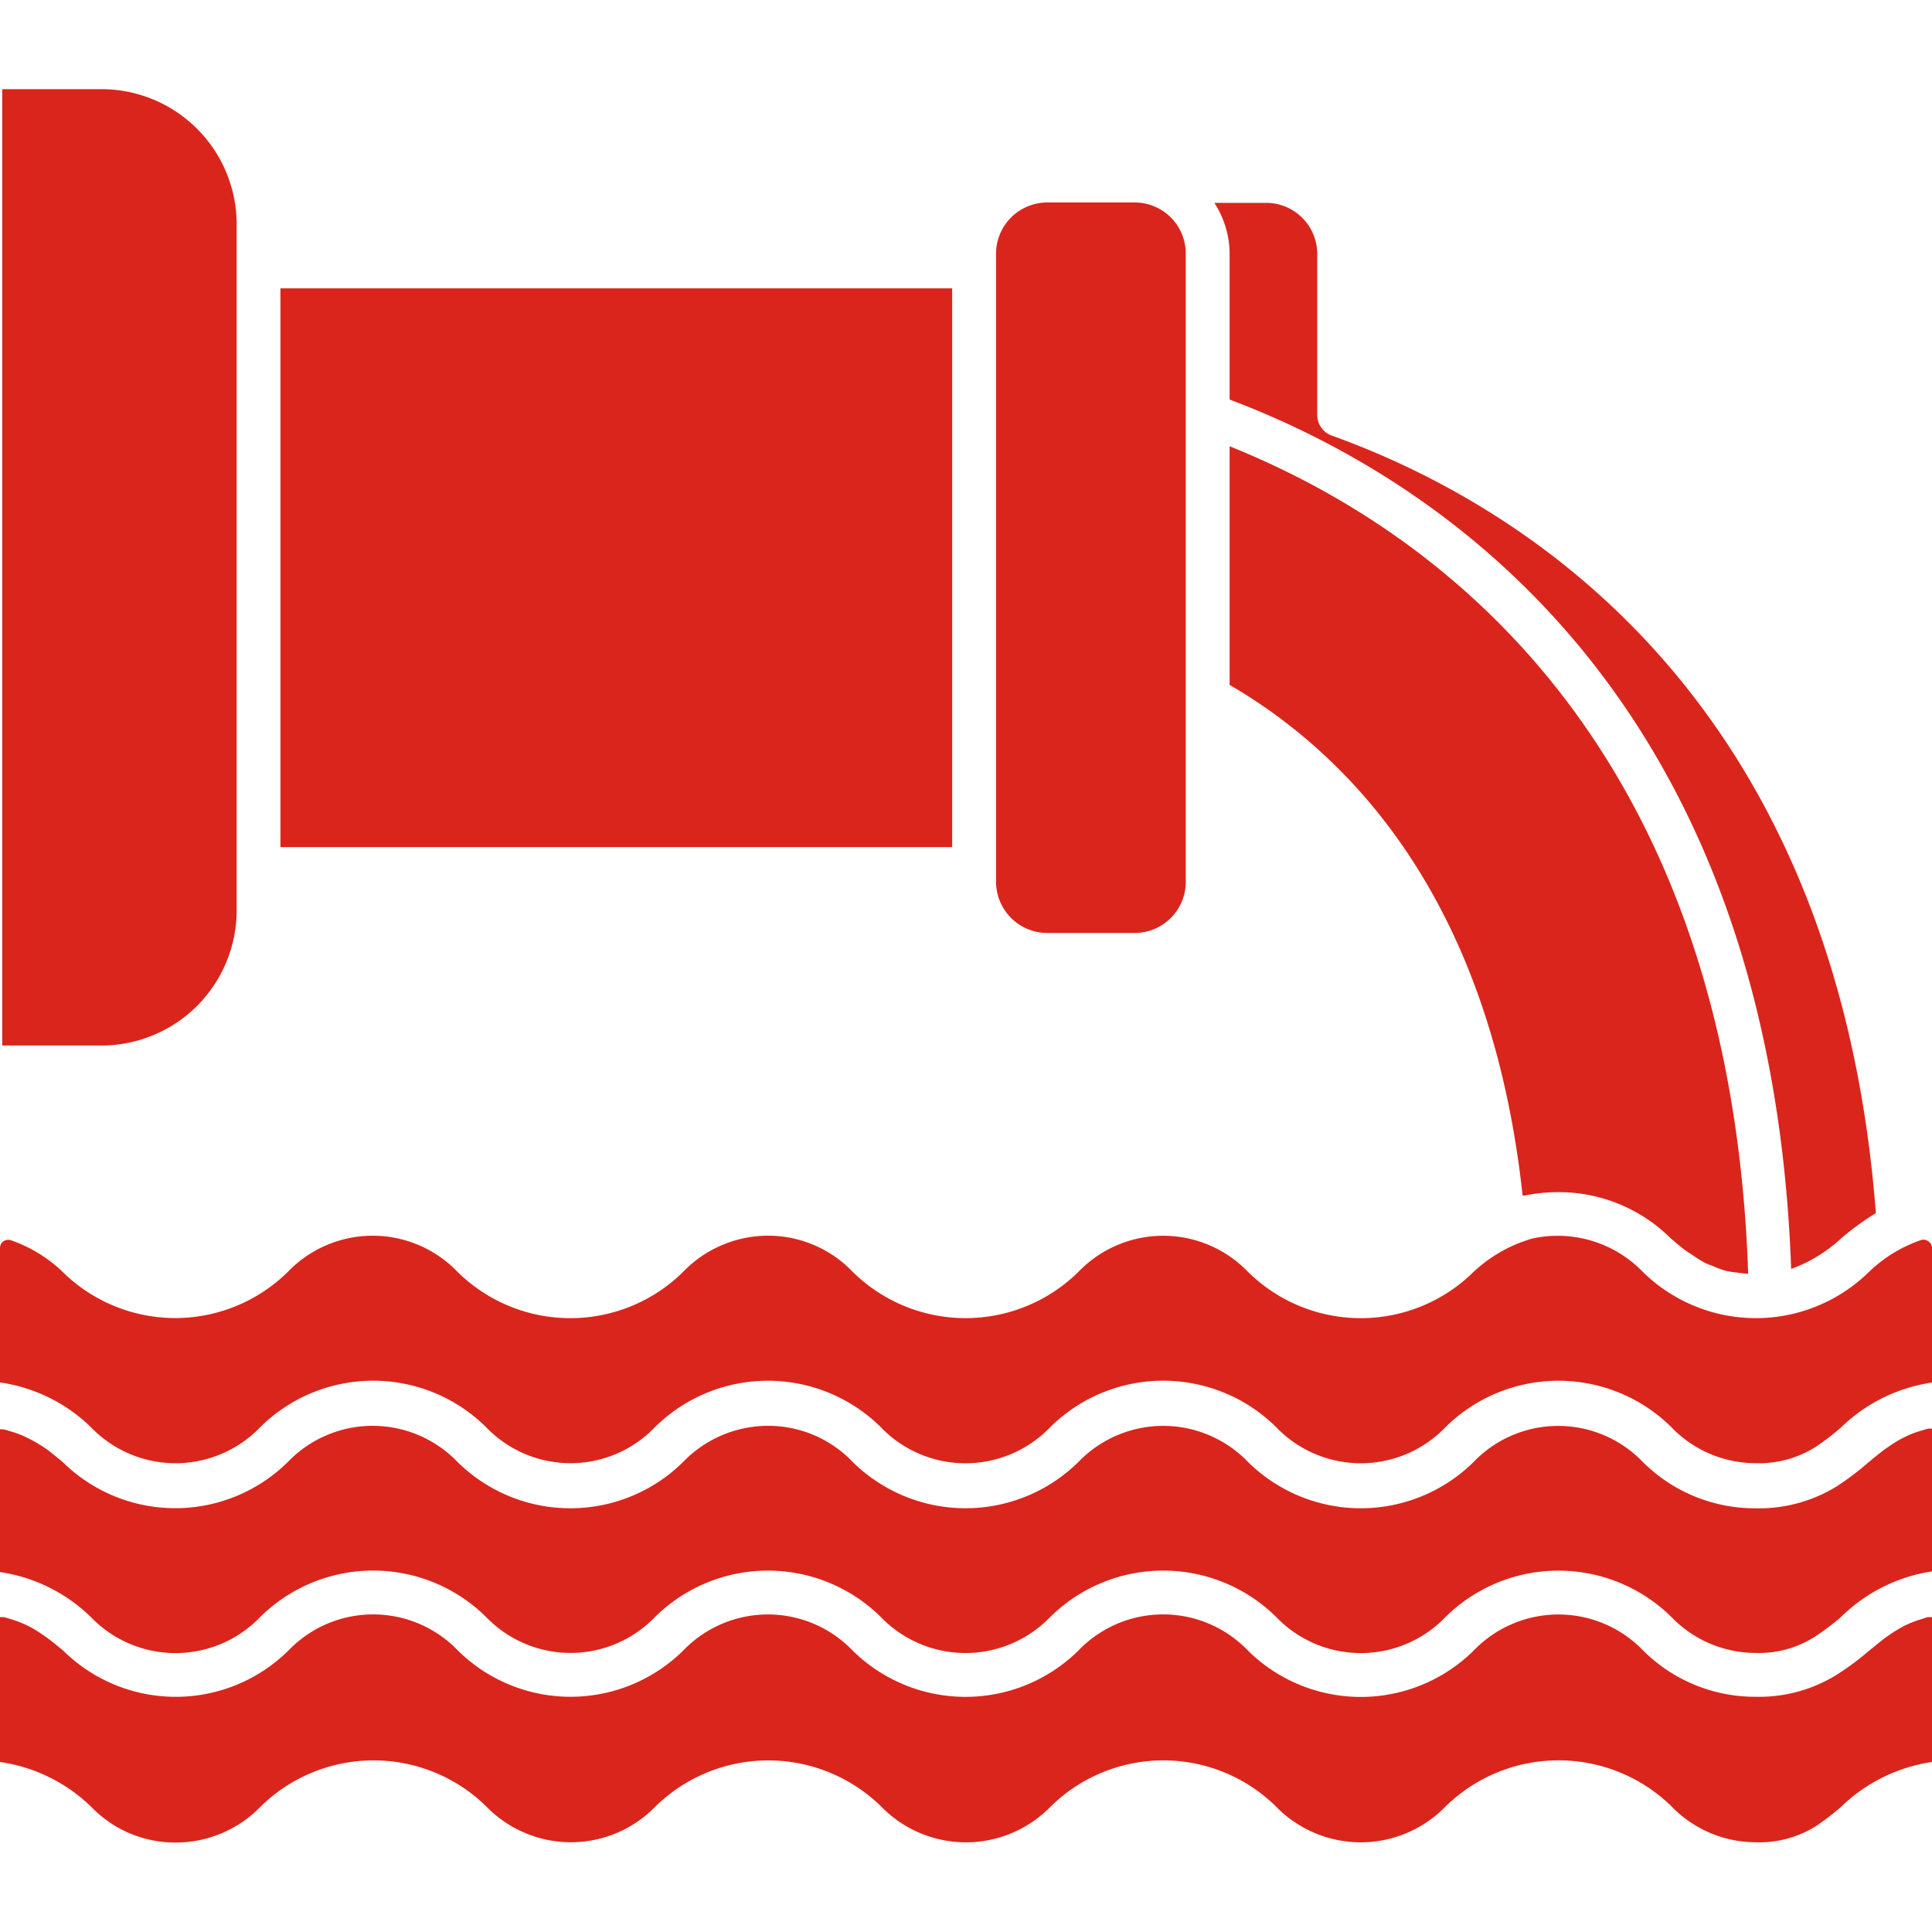
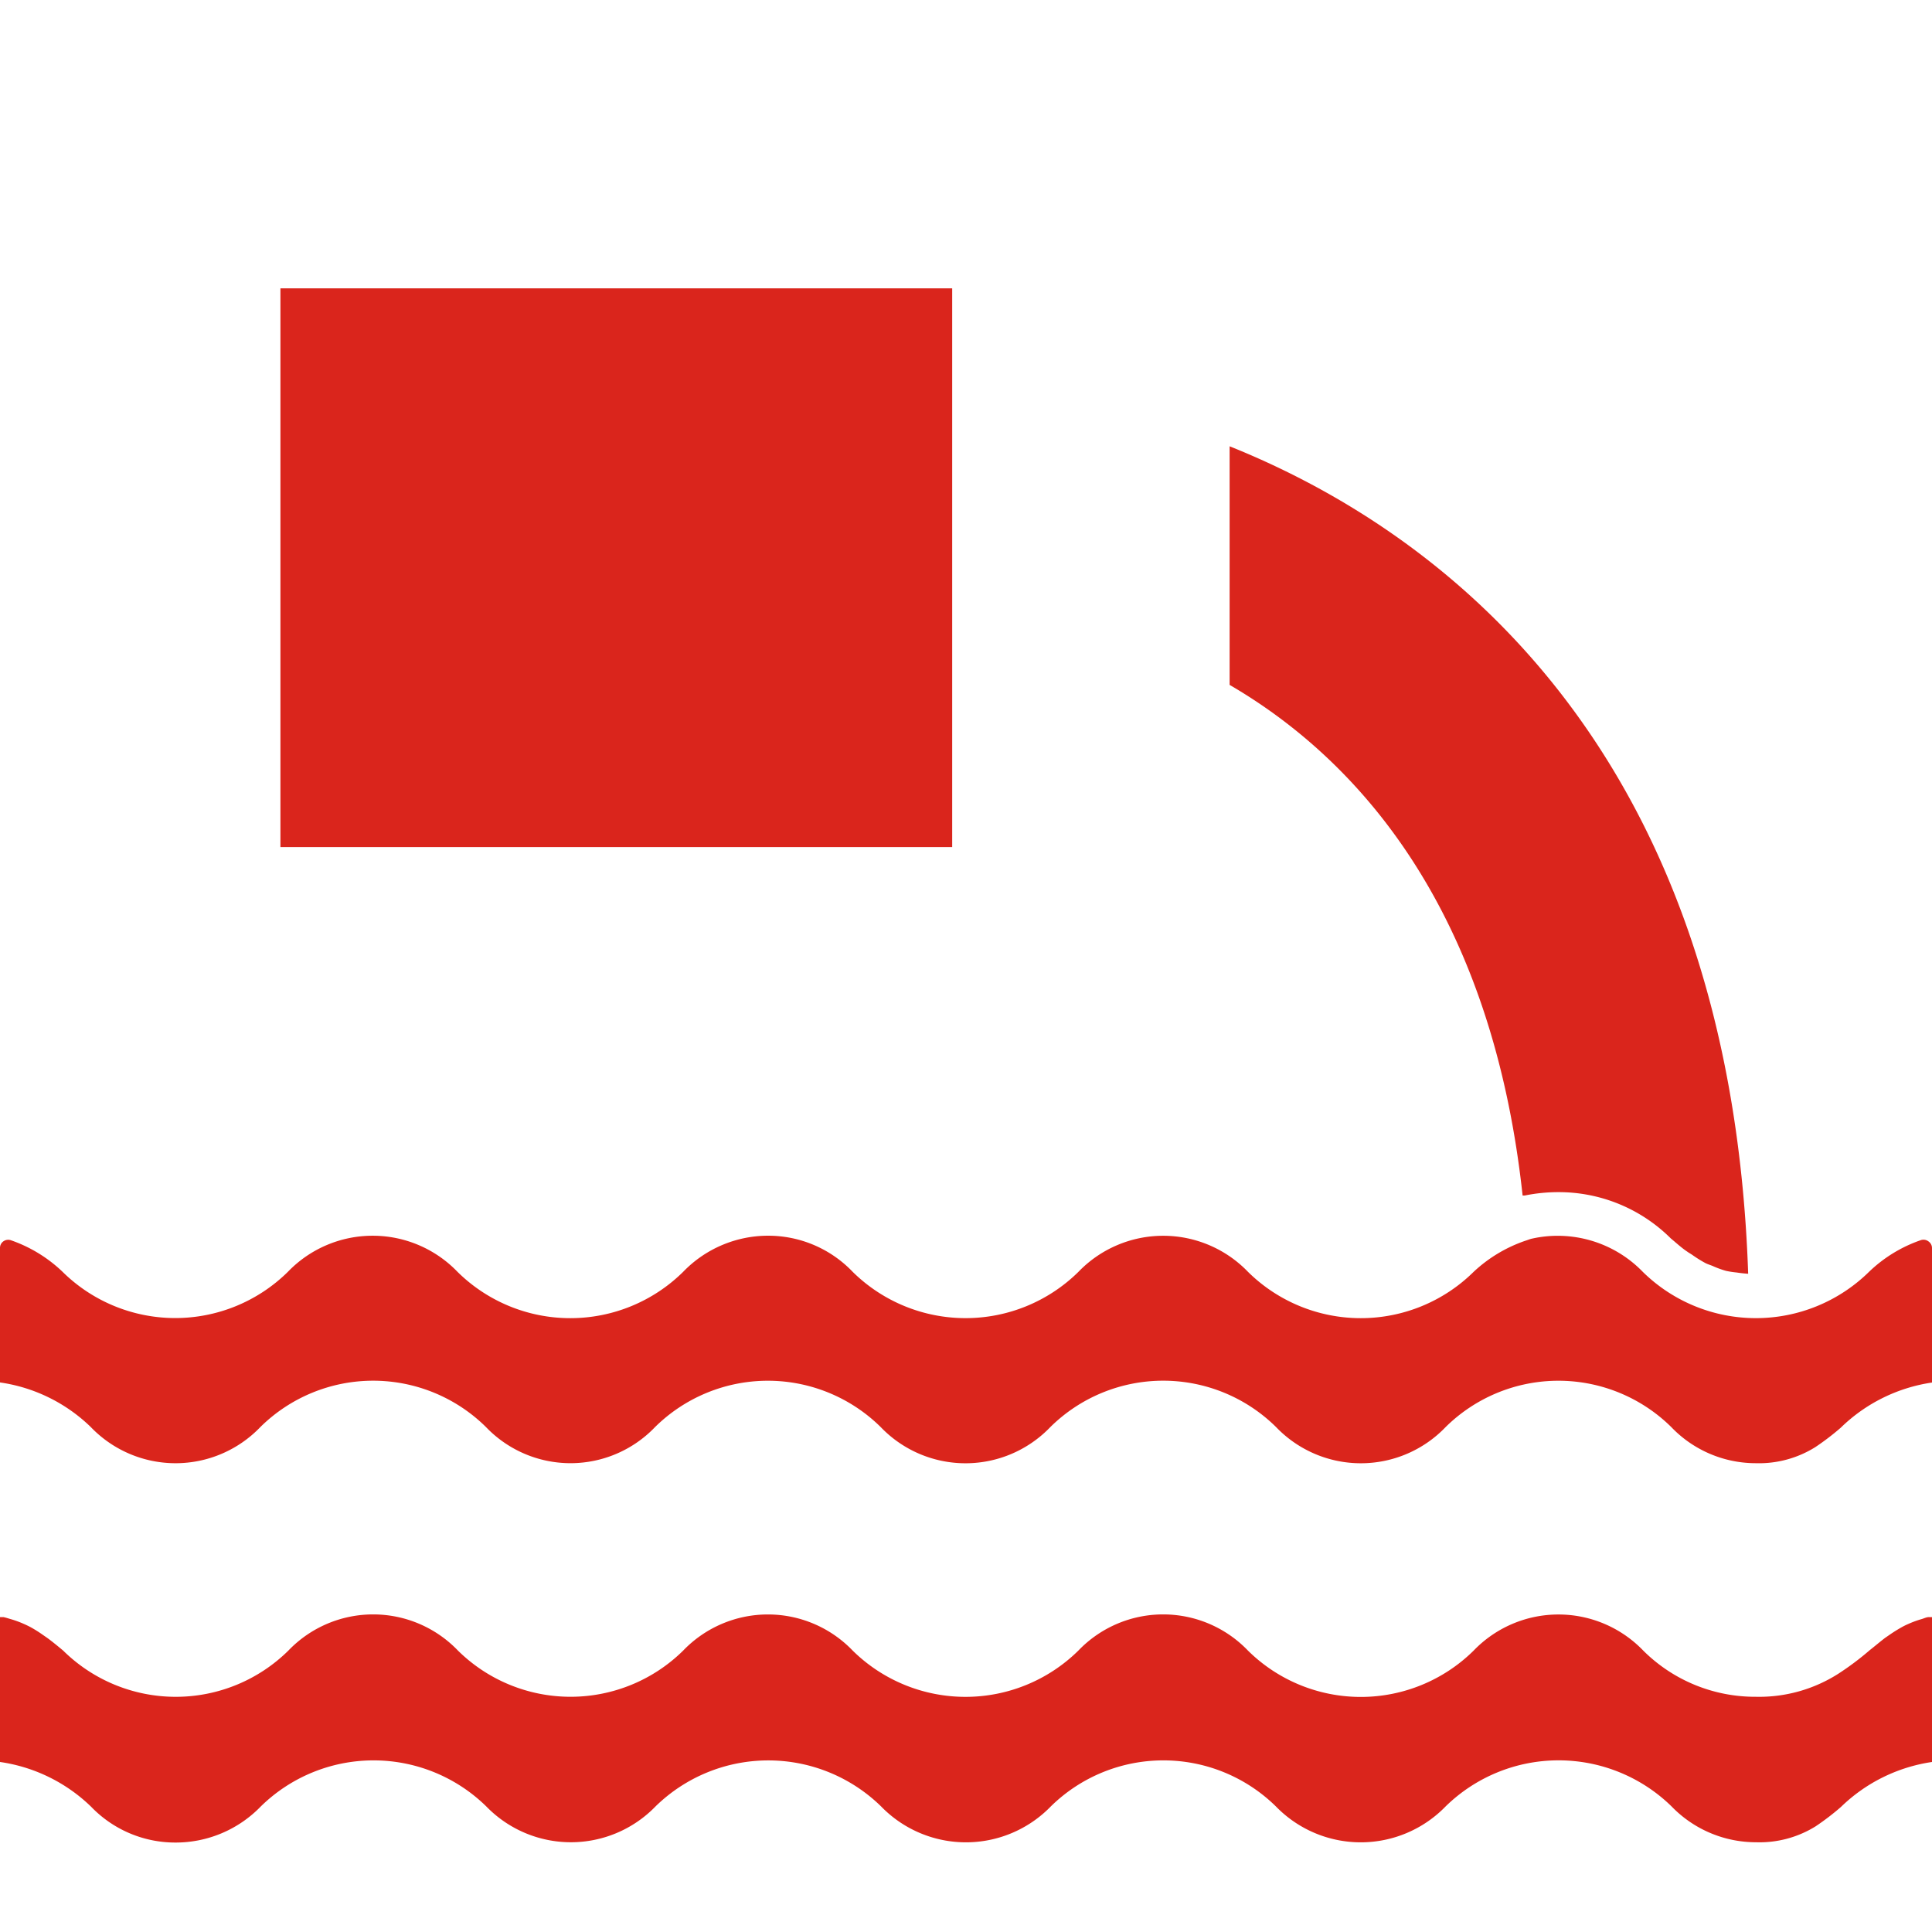
<svg xmlns="http://www.w3.org/2000/svg" id="图层_1" data-name="图层 1" width="20" height="20" viewBox="0 0 20 20">
  <defs>
    <style>.cls-1{fill:#fff;opacity:0;}.cls-2{fill:#da251c;}</style>
  </defs>
  <title>1-Water Treatment</title>
  <rect class="cls-1" width="20" height="20" />
-   <path class="cls-2" d="M13.109,2.1h-.538a.975.975,0,0,1,.158.531V4.136c2.161.816,5.6,3.053,5.813,9a1.526,1.526,0,0,0,.516-.315,2.807,2.807,0,0,1,.361-.263c-.414-5.38-3.7-7.354-5.633-8.049a.227.227,0,0,1-.15-.214V2.627A.529.529,0,0,0,13.109,2.1Z" />
  <path class="cls-2" d="M12.729,4.62V7.09c1.235.719,2.7,2.213,3.033,5.286l.022,0a1.741,1.741,0,0,1,.347-.035,1.643,1.643,0,0,1,1.165.479c.058.048.114.1.172.138.016.012.034.021.051.033a1.289,1.289,0,0,0,.133.083c.024.013.053.021.079.032a.966.966,0,0,0,.137.05.954.954,0,0,0,.111.017c.038.006.077.01.118.013C17.909,7.618,14.792,5.448,12.729,4.62Z" />
-   <path class="cls-2" d="M10.311,9.127a.531.531,0,0,0,.53.531h.908a.529.529,0,0,0,.526-.531v-6.5a.529.529,0,0,0-.526-.531h-.908a.531.531,0,0,0-.53.531v6.5Z" />
  <rect class="cls-2" x="2.903" y="2.985" width="6.954" height="5.784" />
  <path class="cls-2" d="M1.814,19.074A1.225,1.225,0,0,0,2.7,18.7a1.667,1.667,0,0,1,2.334,0,1.22,1.22,0,0,0,1.752,0,1.669,1.669,0,0,1,2.335,0,1.224,1.224,0,0,0,1.757,0,1.662,1.662,0,0,1,2.33,0,1.224,1.224,0,0,0,1.757,0,1.672,1.672,0,0,1,2.339,0,1.216,1.216,0,0,0,.876.371,1.1,1.1,0,0,0,.617-.166,2.628,2.628,0,0,0,.261-.2A1.708,1.708,0,0,1,20,18.24v-1.5l-.031,0c-.026,0-.05.013-.074.02a1.044,1.044,0,0,0-.14.051.737.737,0,0,0-.069.034c-.041.023-.081.048-.119.074l-.055.038c-.052.04-.1.081-.156.125a2.963,2.963,0,0,1-.325.244,1.524,1.524,0,0,1-.855.239,1.64,1.64,0,0,1-1.165-.478,1.218,1.218,0,0,0-1.756,0,1.662,1.662,0,0,1-2.336,0,1.216,1.216,0,0,0-1.756,0,1.664,1.664,0,0,1-2.336,0,1.216,1.216,0,0,0-1.755,0,1.66,1.66,0,0,1-2.331,0,1.216,1.216,0,0,0-1.756,0,1.659,1.659,0,0,1-2.331,0c-.054-.045-.106-.088-.16-.128l-.049-.034a1.362,1.362,0,0,0-.127-.08c-.021-.011-.043-.022-.066-.032a1.034,1.034,0,0,0-.145-.053c-.024-.007-.047-.015-.072-.02l-.035,0v1.5a1.7,1.7,0,0,1,.944.464A1.208,1.208,0,0,0,1.814,19.074Z" />
  <path class="cls-2" d="M.034,12.851A.082.082,0,0,0,0,12.919v1.392a1.692,1.692,0,0,1,.94.462,1.216,1.216,0,0,0,1.755,0,1.661,1.661,0,0,1,2.336,0,1.211,1.211,0,0,0,1.75,0,1.662,1.662,0,0,1,2.336,0,1.216,1.216,0,0,0,1.756,0,1.662,1.662,0,0,1,2.337,0,1.215,1.215,0,0,0,1.755,0,1.662,1.662,0,0,1,2.336,0,1.211,1.211,0,0,0,.875.374,1.1,1.1,0,0,0,.617-.167,2.651,2.651,0,0,0,.262-.2A1.707,1.707,0,0,1,20,14.312V12.919a.083.083,0,0,0-.035-.067.086.086,0,0,0-.078-.015,1.46,1.46,0,0,0-.539.329,1.67,1.67,0,0,1-2.342,0,1.226,1.226,0,0,0-1.146-.344c-.025.005-.048.016-.072.023a1.486,1.486,0,0,0-.533.321,1.662,1.662,0,0,1-2.336,0,1.218,1.218,0,0,0-1.755,0,1.664,1.664,0,0,1-2.337,0,1.209,1.209,0,0,0-.875-.374,1.222,1.222,0,0,0-.88.374,1.662,1.662,0,0,1-2.336,0,1.218,1.218,0,0,0-1.756,0,1.66,1.66,0,0,1-2.332,0,1.465,1.465,0,0,0-.538-.328A.086.086,0,0,0,.034,12.851Z" />
-   <path class="cls-2" d="M20,16.267V14.789l-.035,0c-.026.005-.049.013-.073.02a1.1,1.1,0,0,0-.144.052l-.068.034a1.454,1.454,0,0,0-.125.078l-.051.035c-.053.041-.105.083-.159.128a3.076,3.076,0,0,1-.311.238,1.534,1.534,0,0,1-.858.24,1.644,1.644,0,0,1-1.17-.48,1.214,1.214,0,0,0-1.751,0,1.662,1.662,0,0,1-2.336,0,1.218,1.218,0,0,0-1.755,0,1.664,1.664,0,0,1-2.337,0,1.209,1.209,0,0,0-.875-.374,1.222,1.222,0,0,0-.88.374,1.662,1.662,0,0,1-2.336,0,1.218,1.218,0,0,0-1.756,0,1.659,1.659,0,0,1-2.332,0c-.054-.045-.106-.087-.159-.128l-.048-.033C.4,14.948.358,14.922.314,14.9l-.065-.032a.975.975,0,0,0-.144-.052c-.024-.007-.047-.015-.073-.02l-.032,0v1.478a1.7,1.7,0,0,1,.939.464,1.216,1.216,0,0,0,1.756,0,1.662,1.662,0,0,1,2.336,0,1.214,1.214,0,0,0,1.751,0,1.662,1.662,0,0,1,2.335,0,1.218,1.218,0,0,0,1.756,0,1.664,1.664,0,0,1,2.337,0,1.215,1.215,0,0,0,1.755,0,1.664,1.664,0,0,1,2.336,0,1.214,1.214,0,0,0,.875.373,1.069,1.069,0,0,0,.613-.169,2.563,2.563,0,0,0,.266-.2A1.707,1.707,0,0,1,20,16.267Z" />
-   <path class="cls-2" d="M2.45,9.431V2.323a1.4,1.4,0,0,0-1.4-1.4H.023v9.9H1.048A1.4,1.4,0,0,0,2.45,9.431Z" />
</svg>